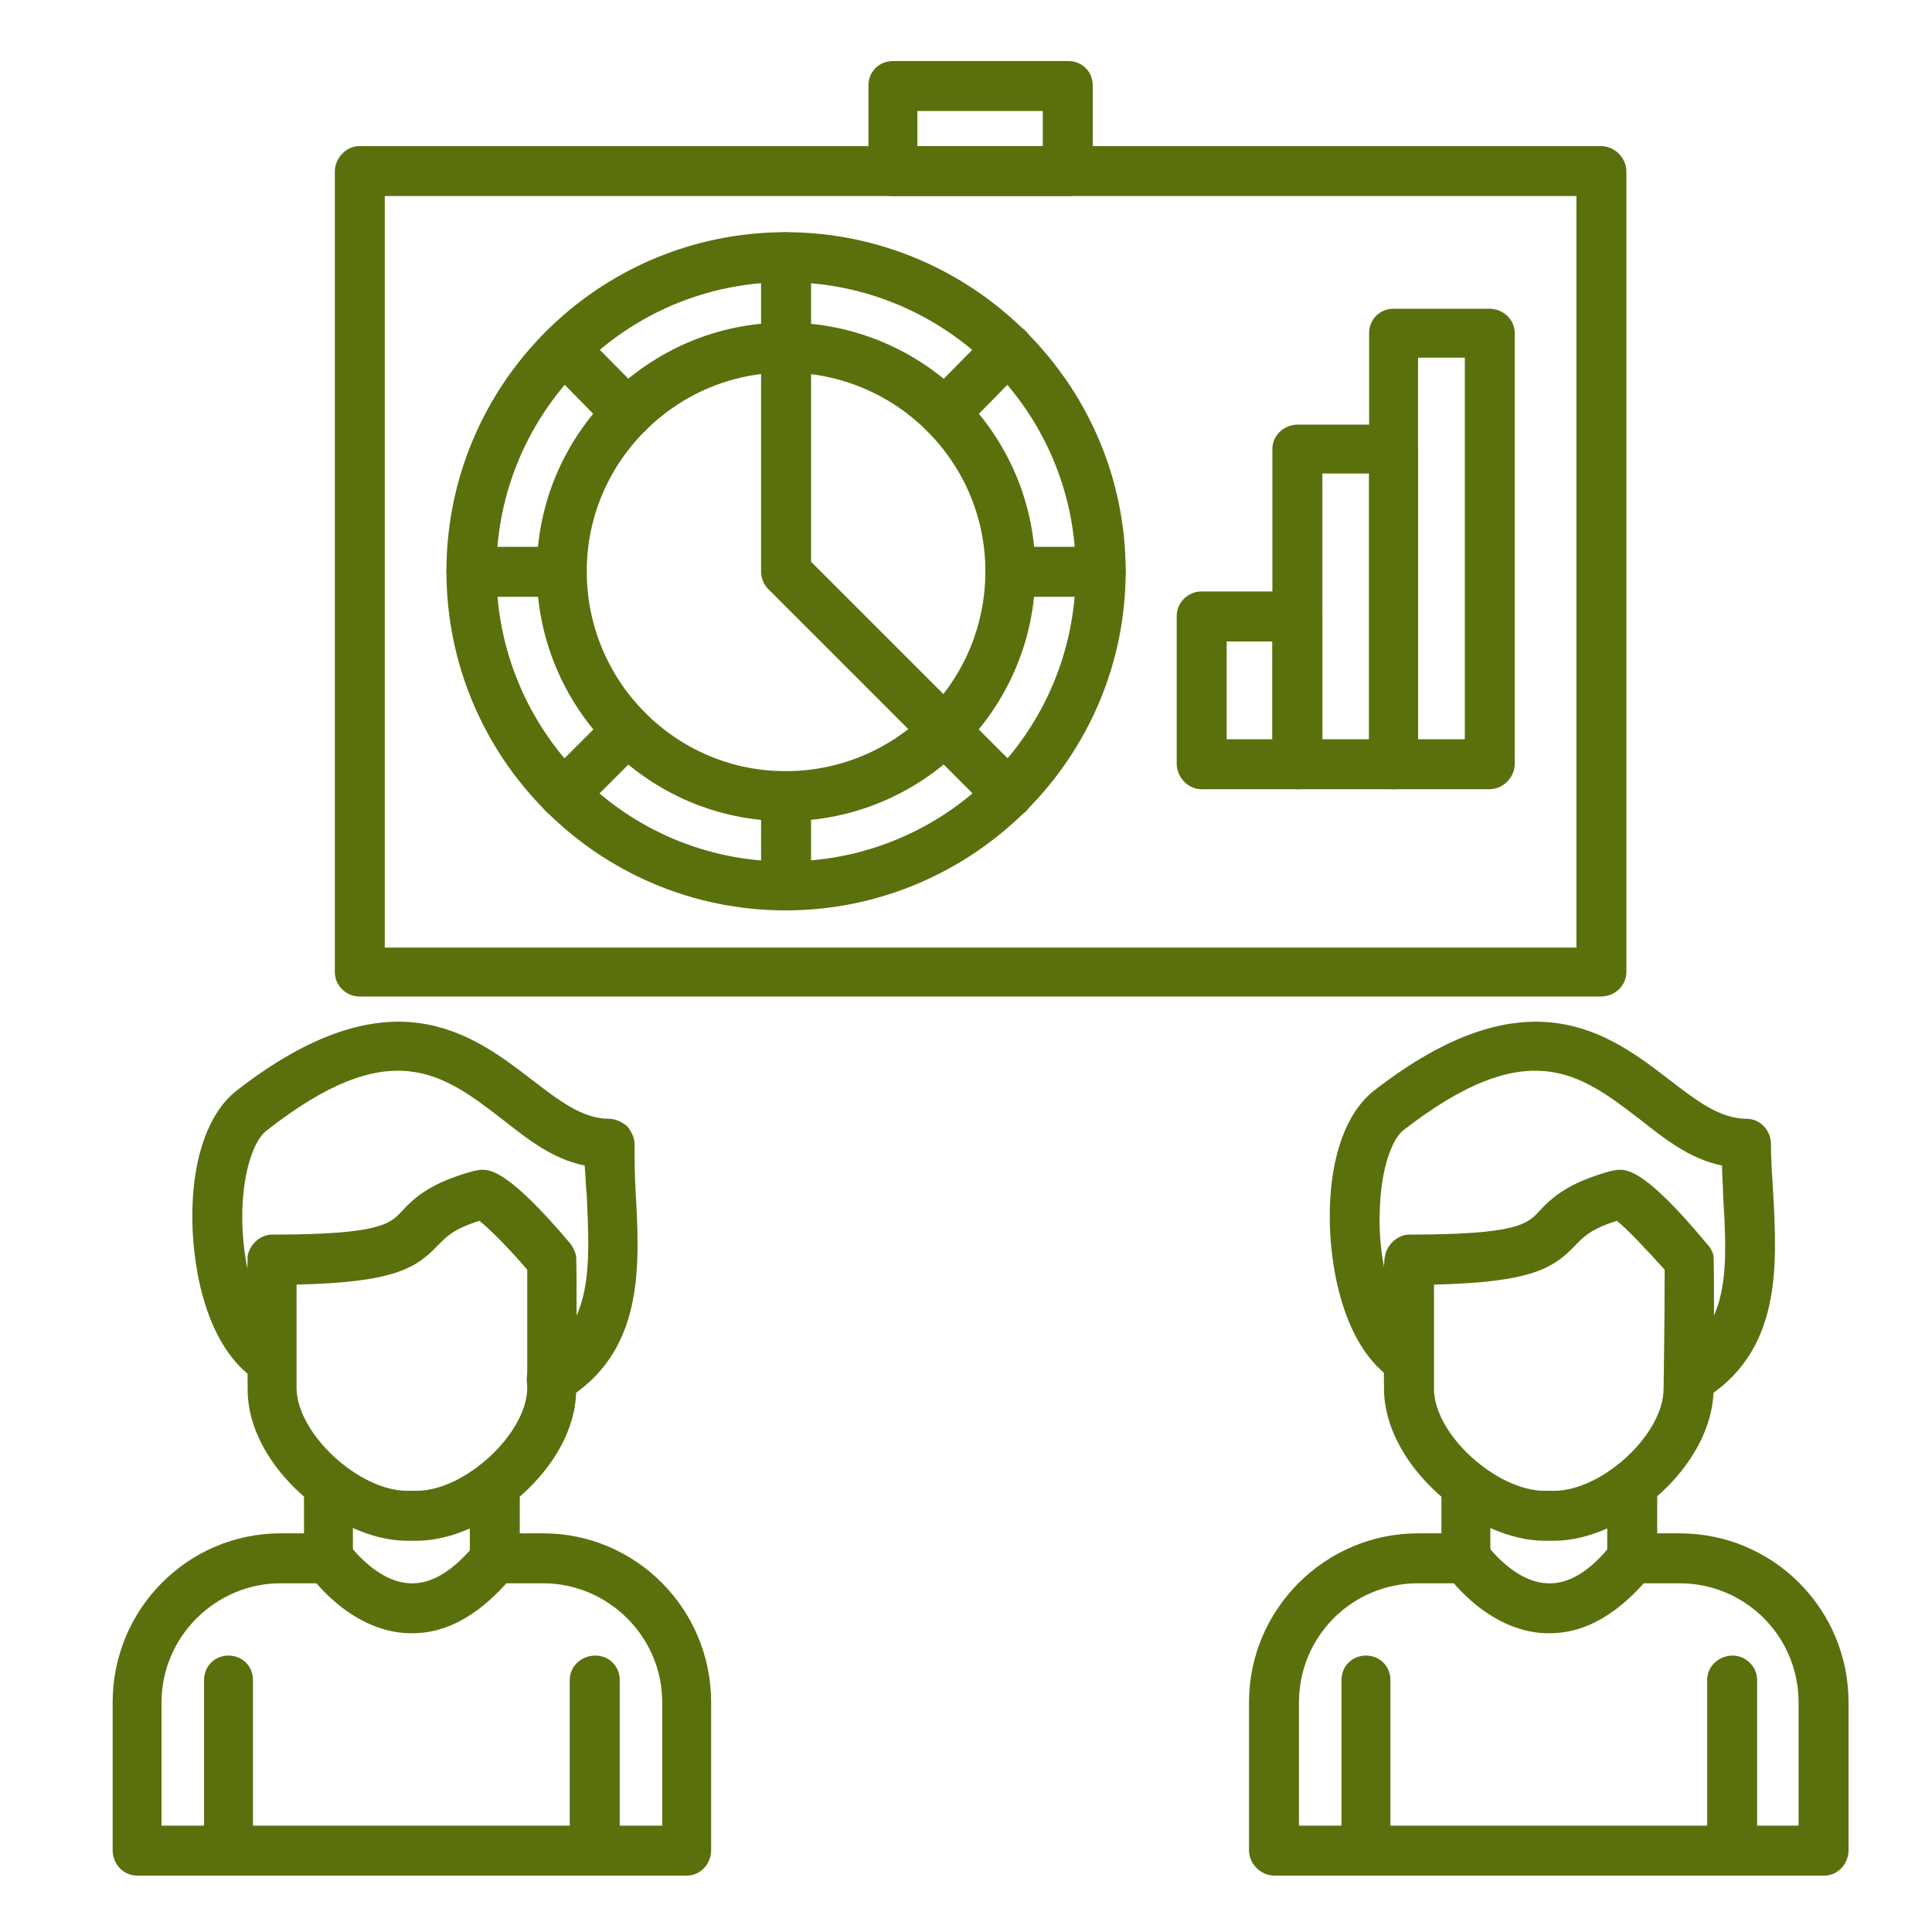
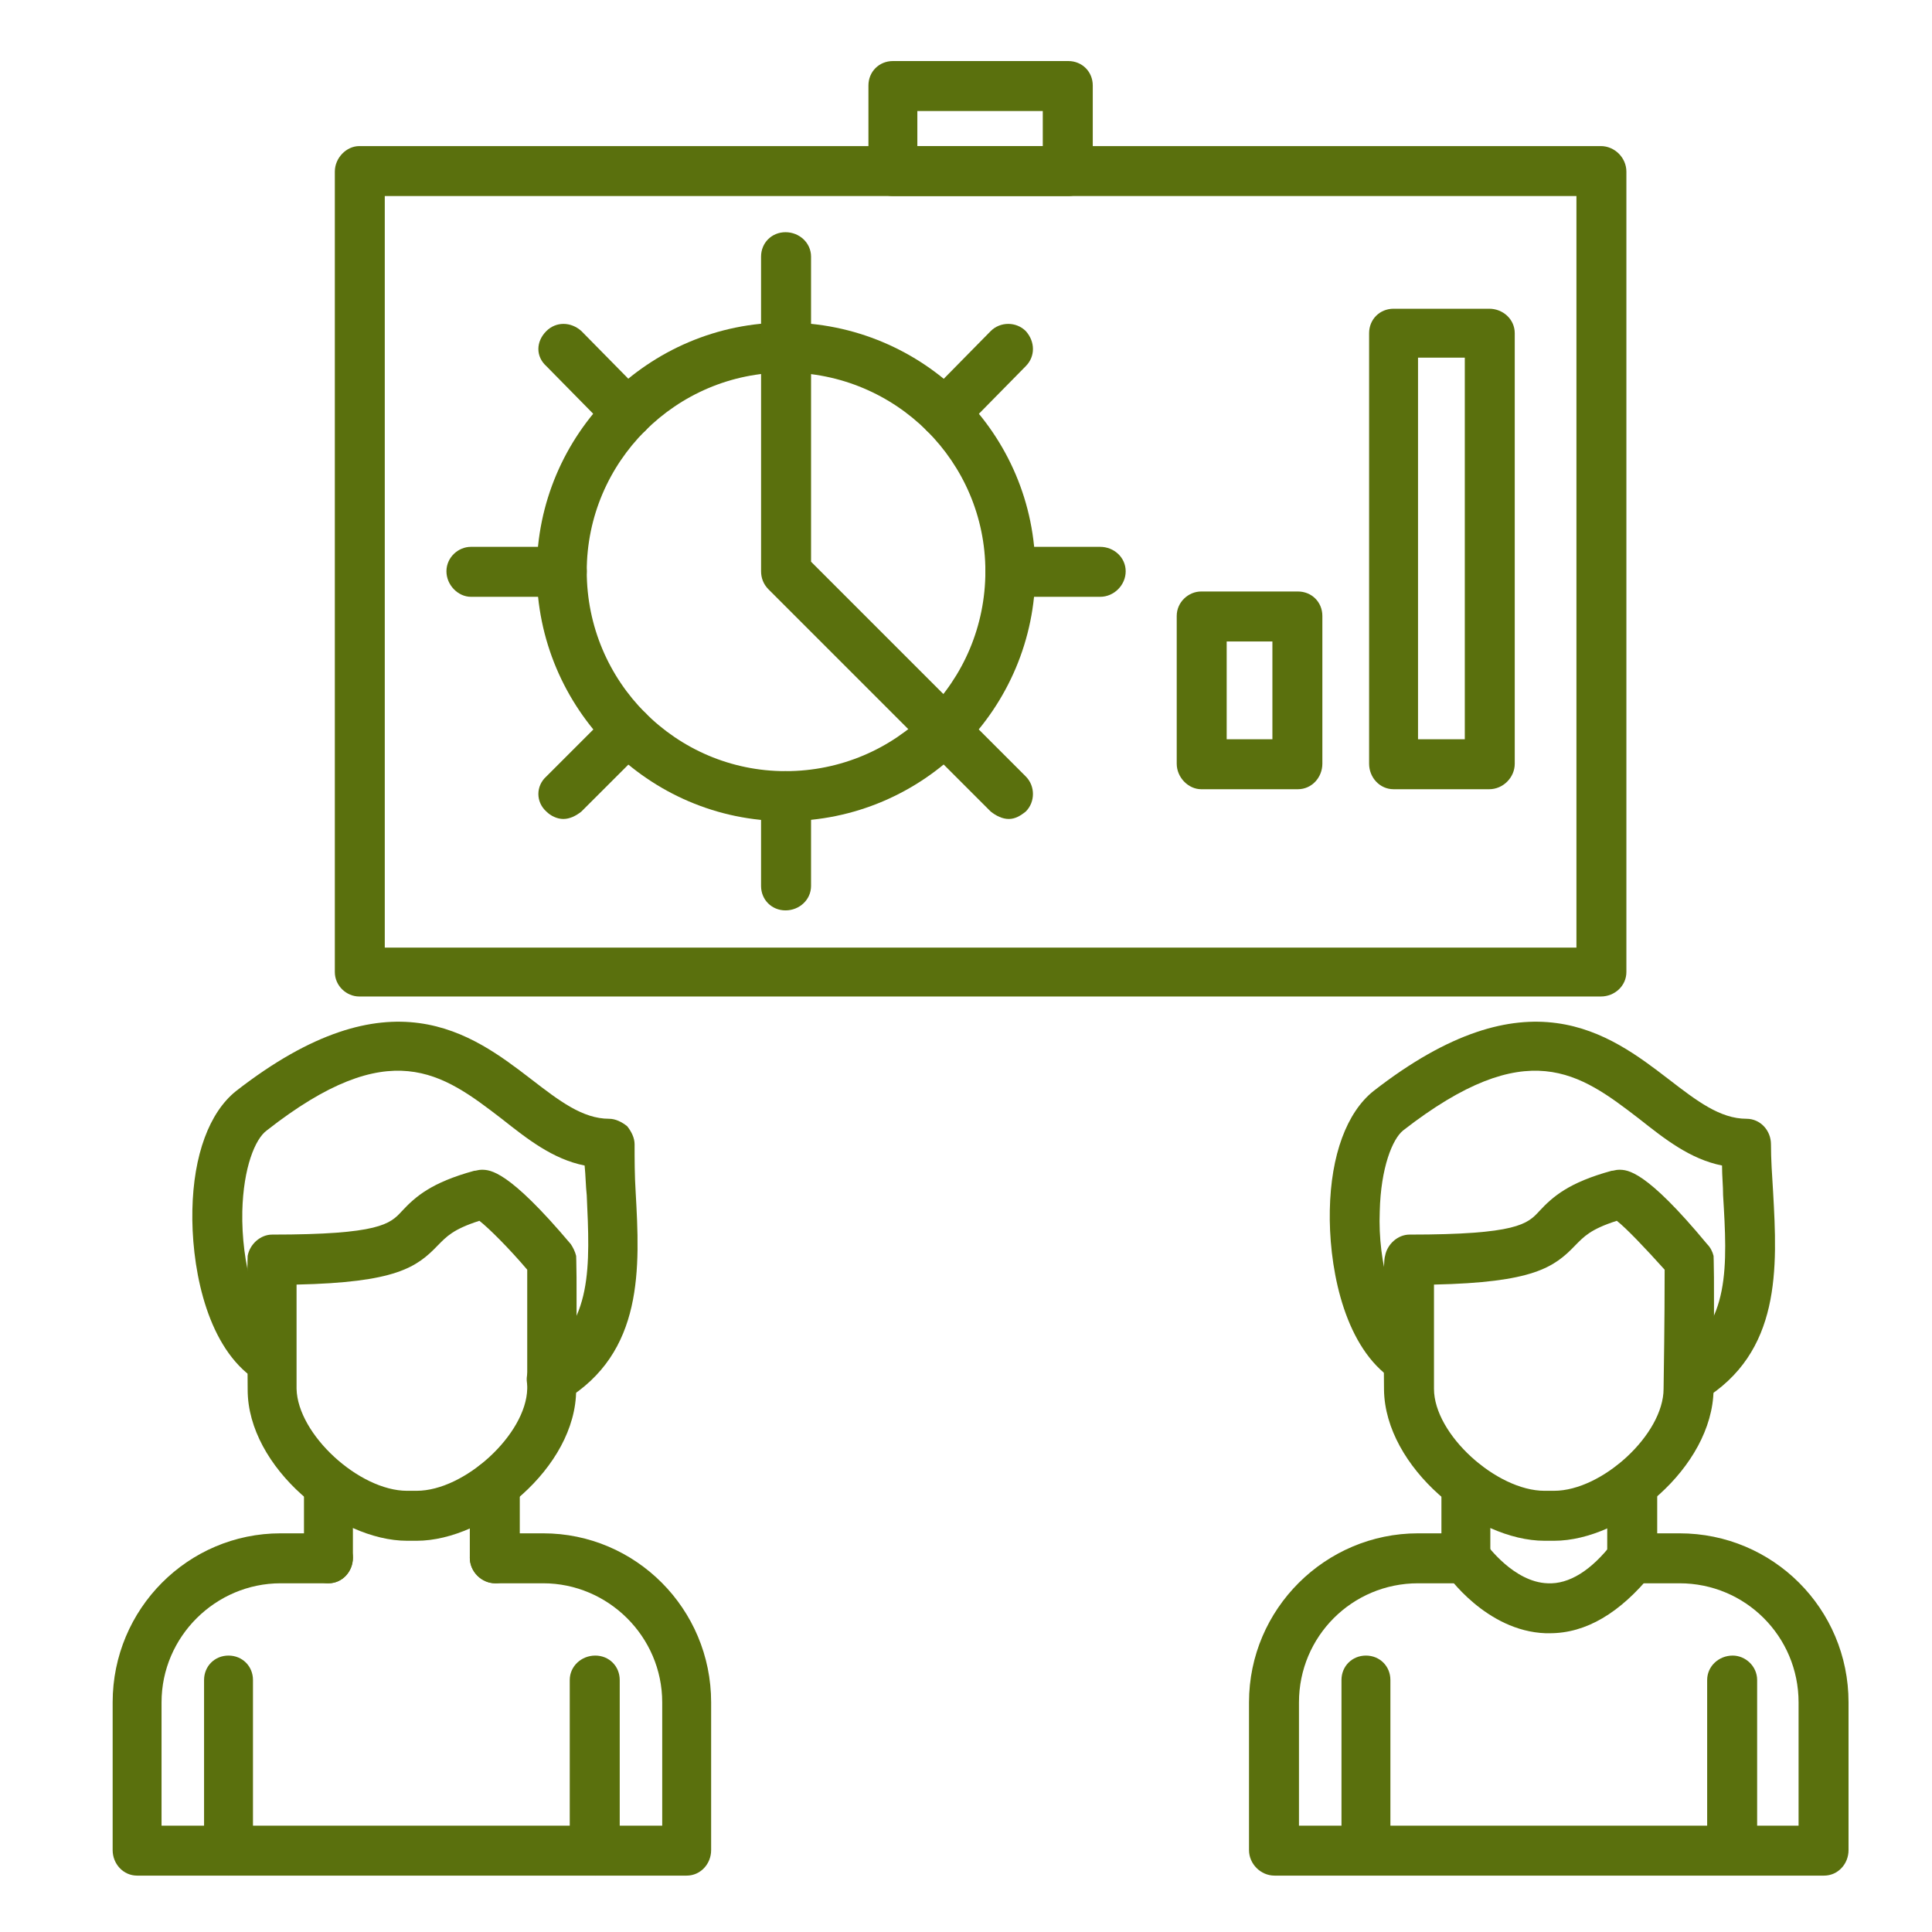
<svg xmlns="http://www.w3.org/2000/svg" version="1.1" x="0px" y="0px" width="130px" height="130px" viewBox="-7.58 -4.108 130 130" enable-background="new -7.58 -4.108 130 130" xml:space="preserve">
  <defs>
</defs>
  <path fill="#5A700D" d="M100.139,62.944H16.595c-0.858,0-1.645-0.715-1.645-1.646V7.439c0-0.93,0.786-1.717,1.645-1.717h83.544  c0.93,0,1.717,0.787,1.717,1.717v53.86C101.855,62.229,101.068,62.944,100.139,62.944z M18.311,59.655h80.184V9.084H18.311V59.655z" />
  <path fill="#5A700D" d="M64.304,9.084H52.501c-0.929,0-1.646-0.788-1.646-1.646V1.646c0-0.93,0.717-1.646,1.646-1.646h11.803  c0.929,0,1.646,0.715,1.646,1.646v5.793C65.949,8.297,65.232,9.084,64.304,9.084z M54.146,5.722h8.44v-2.36h-8.44V5.722z" />
  <path fill="#5A700D" d="M45.276,51.143c-9.226,0-16.737-7.583-16.737-16.81c0-9.227,7.512-16.737,16.737-16.737  c9.3,0,16.81,7.51,16.81,16.737C62.086,43.56,54.576,51.143,45.276,51.143z M45.276,20.958c-7.367,0-13.375,6.008-13.375,13.375  c0,7.439,6.008,13.448,13.375,13.448c7.44,0,13.448-6.009,13.448-13.448C58.725,26.966,52.717,20.958,45.276,20.958z" />
-   <path fill="#5A700D" d="M45.276,57.15c-12.589,0-22.816-10.229-22.816-22.817c0-12.588,10.228-22.817,22.816-22.817  s22.889,10.229,22.889,22.817C68.165,46.922,57.865,57.15,45.276,57.15z M45.276,14.878c-10.729,0-19.455,8.726-19.455,19.455  c0,10.801,8.727,19.527,19.455,19.527c10.801,0,19.528-8.726,19.528-19.527C64.805,23.604,56.077,14.878,45.276,14.878z" />
  <path fill="#5A700D" d="M45.276,20.958c-0.929,0-1.646-0.788-1.646-1.717v-6.08c0-0.93,0.717-1.645,1.646-1.645  c0.931,0,1.718,0.715,1.718,1.645v6.08C46.994,20.17,46.207,20.958,45.276,20.958z" />
  <path fill="#5A700D" d="M56.007,25.321c-0.431,0-0.858-0.143-1.217-0.43c-0.644-0.715-0.644-1.717,0-2.36l4.292-4.362  c0.644-0.644,1.716-0.644,2.36,0c0.644,0.715,0.644,1.716,0,2.36l-4.291,4.362C56.793,25.178,56.364,25.321,56.007,25.321z" />
  <path fill="#5A700D" d="M66.449,36.05h-6.08c-0.929,0-1.645-0.786-1.645-1.717c0-0.93,0.716-1.645,1.645-1.645h6.08  c0.93,0,1.716,0.715,1.716,1.645C68.165,35.264,67.379,36.05,66.449,36.05z" />
  <path fill="#5A700D" d="M60.298,50.999c-0.43,0-0.857-0.214-1.216-0.501l-4.292-4.291c-0.644-0.644-0.644-1.717,0-2.36  s1.717-0.644,2.361,0l4.291,4.291c0.644,0.644,0.644,1.717,0,2.36C61.085,50.785,60.728,50.999,60.298,50.999z" />
  <path fill="#5A700D" d="M45.276,57.15c-0.929,0-1.646-0.715-1.646-1.645v-6.079c0-0.93,0.717-1.646,1.646-1.646  c0.931,0,1.718,0.715,1.718,1.646v6.079C46.994,56.436,46.207,57.15,45.276,57.15z" />
  <path fill="#5A700D" d="M30.328,50.999c-0.43,0-0.858-0.214-1.145-0.501c-0.716-0.644-0.716-1.717,0-2.36l4.292-4.291  c0.644-0.644,1.644-0.644,2.36,0c0.644,0.644,0.644,1.717,0,2.36l-4.293,4.291C31.186,50.785,30.757,50.999,30.328,50.999z" />
  <path fill="#5A700D" d="M30.185,36.05h-6.079c-0.858,0-1.646-0.786-1.646-1.717c0-0.93,0.787-1.645,1.646-1.645h6.079  c0.931,0,1.717,0.715,1.717,1.645C31.901,35.264,31.115,36.05,30.185,36.05z" />
  <path fill="#5A700D" d="M34.619,25.321c-0.429,0-0.858-0.143-1.144-0.43l-4.292-4.362c-0.716-0.644-0.716-1.646,0-2.36  c0.645-0.644,1.645-0.644,2.359,0l4.293,4.362c0.644,0.644,0.644,1.646,0,2.36C35.478,25.178,35.049,25.321,34.619,25.321z" />
  <path fill="#5A700D" d="M56.007,46.708c-0.431,0-0.858-0.215-1.217-0.501L44.132,35.549c-0.356-0.357-0.501-0.787-0.501-1.216  V19.241c0-0.93,0.717-1.645,1.646-1.645c0.931,0,1.718,0.715,1.718,1.645v14.448l10.157,10.157c0.644,0.644,0.644,1.717,0,2.36  C56.793,46.493,56.364,46.708,56.007,46.708z" />
  <path fill="#5A700D" d="M79.753,48.997h-6.509c-0.858,0-1.645-0.787-1.645-1.717v-9.943c0-0.929,0.786-1.645,1.645-1.645h6.509  c0.931,0,1.646,0.716,1.646,1.645v9.943C81.398,48.209,80.684,48.997,79.753,48.997z M74.961,45.635h3.076v-6.581h-3.076V45.635z" />
-   <path fill="#5A700D" d="M86.19,48.997h-6.438c-0.93,0-1.716-0.787-1.716-1.717V26.108c0-0.93,0.786-1.645,1.716-1.645h6.438  c0.93,0,1.646,0.715,1.646,1.645V47.28C87.836,48.209,87.12,48.997,86.19,48.997z M81.398,45.635h3.146V27.753h-3.146V45.635z" />
  <path fill="#5A700D" d="M92.629,48.997H86.19c-0.929,0-1.646-0.787-1.646-1.717V18.311c0-0.93,0.717-1.645,1.646-1.645h6.438  c0.929,0,1.716,0.715,1.716,1.645V47.28C94.345,48.209,93.558,48.997,92.629,48.997z M87.836,45.635h3.147V19.957h-3.147V45.635z" />
  <path fill="#5A700D" d="M102.285,102.427c-0.931,0-1.718-0.786-1.718-1.717v-4.934c0-0.859,0.787-1.646,1.718-1.646  c0.857,0,1.645,0.787,1.645,1.646v4.934C103.93,101.641,103.143,102.427,102.285,102.427z M91.055,102.427  c-0.93,0-1.645-0.786-1.645-1.717v-4.934c0-0.859,0.715-1.646,1.645-1.646c0.931,0,1.646,0.787,1.646,1.646v4.934  C92.7,101.641,91.985,102.427,91.055,102.427z" />
  <path fill="#5A700D" d="M115.159,122.098H78.18c-0.93,0-1.717-0.786-1.717-1.717v-9.942c0-6.294,5.15-11.373,11.373-11.373h3.219  c0.931,0,1.646,0.787,1.646,1.645c0,0.931-0.715,1.717-1.646,1.717h-3.219c-4.435,0-8.011,3.578-8.011,8.012v8.297h33.617v-8.297  c0-4.434-3.576-8.012-8.011-8.012h-3.146c-0.931,0-1.718-0.786-1.718-1.717c0-0.857,0.787-1.645,1.718-1.645h3.146  c6.295,0,11.373,5.079,11.373,11.373v9.942C116.805,121.312,116.09,122.098,115.159,122.098z" />
  <path fill="#5A700D" d="M109.008,122.098c-0.93,0-1.717-0.786-1.717-1.717v-11.444c0-0.93,0.787-1.645,1.717-1.645  c0.858,0,1.646,0.715,1.646,1.645v11.444C110.653,121.312,109.866,122.098,109.008,122.098z M84.331,122.098  c-0.93,0-1.646-0.786-1.646-1.717v-11.444c0-0.93,0.716-1.645,1.646-1.645c0.931,0,1.646,0.715,1.646,1.645v11.444  C85.977,121.312,85.262,122.098,84.331,122.098z" />
  <path fill="#5A700D" d="M106.075,90.339c-0.572,0-1.145-0.285-1.43-0.786c-0.501-0.786-0.216-1.788,0.572-2.289  c3.647-2.218,3.433-6.223,3.146-10.943c0-0.644-0.071-1.288-0.071-2.003c-2.146-0.429-3.863-1.789-5.579-3.146  c-4.006-3.076-7.511-5.723-15.88,0.785c-0.715,0.572-1.502,2.504-1.572,5.437c-0.144,3.577,0.929,7.011,2.432,8.368  c0.715,0.572,0.786,1.646,0.143,2.361c-0.572,0.645-1.646,0.716-2.289,0.144c-2.861-2.433-3.719-7.438-3.647-10.944  c0.071-3.719,1.145-6.58,2.933-8.012c10.371-8.082,15.878-3.861,19.885-0.786c1.859,1.431,3.434,2.647,5.222,2.647  c0.929,0,1.645,0.785,1.645,1.717c0,1.001,0.071,2.072,0.144,3.217c0.285,5.079,0.572,10.801-4.792,14.021  C106.647,90.268,106.362,90.339,106.075,90.339z" />
  <path fill="#5A700D" d="M96.991,99.567c-0.143,0-0.215,0-0.357,0c-0.071,0-0.215,0-0.286,0c-4.649,0-10.729-4.936-10.801-10.158  c-0.071-8.368,0-8.798,0.072-9.012c0.143-0.787,0.857-1.432,1.645-1.432c7.225,0,7.939-0.715,8.726-1.573  c0.931-1.001,2.004-1.931,4.864-2.718c0.144,0,0.287-0.071,0.501-0.071c0.572,0,1.788,0,5.937,5.007  c0.216,0.215,0.358,0.5,0.43,0.787c0,0.214,0.071,0.644,0,9.012C107.649,94.632,101.642,99.567,96.991,99.567z M96.634,96.204h0.143  h0.215c3.219,0,7.367-3.791,7.367-6.865c0.071-4.578,0.071-7.082,0.071-8.012c-1.287-1.431-2.574-2.789-3.219-3.29  c-1.788,0.572-2.217,1.073-2.789,1.646c-1.431,1.501-2.86,2.502-9.513,2.646v7.011c0,3.074,4.221,6.865,7.438,6.865h0.215H96.634z" />
  <path fill="#5A700D" d="M96.706,105.789c-0.144,0-0.216,0-0.287,0c-4.005-0.144-6.652-3.935-6.723-4.077  c-0.573-0.786-0.358-1.859,0.429-2.36c0.716-0.501,1.788-0.286,2.289,0.43c0.071,0.071,1.86,2.574,4.148,2.646  c1.431,0.072,2.933-0.857,4.363-2.717c0.572-0.715,1.645-0.859,2.36-0.287s0.858,1.646,0.286,2.361  C101.426,104.431,99.138,105.789,96.706,105.789z" />
  <path fill="#5A700D" d="M25.75,102.427c-0.931,0-1.717-0.786-1.717-1.717v-4.934c0-0.859,0.786-1.646,1.717-1.646  c0.93,0,1.645,0.787,1.645,1.646v4.934C27.395,101.641,26.68,102.427,25.75,102.427z M14.52,102.427  c-0.929,0-1.646-0.786-1.646-1.717v-4.934c0-0.859,0.717-1.646,1.646-1.646c0.931,0,1.646,0.787,1.646,1.646v4.934  C16.165,101.641,15.45,102.427,14.52,102.427z" />
  <path fill="#5A700D" d="M38.625,122.098H1.646c-0.93,0-1.646-0.786-1.646-1.717v-9.942c0-6.294,5.078-11.373,11.302-11.373h3.218  c0.931,0,1.646,0.787,1.646,1.645c0,0.931-0.715,1.717-1.646,1.717h-3.218c-4.362,0-8.012,3.578-8.012,8.012v8.297h33.689v-8.297  c0-4.434-3.648-8.012-8.011-8.012H25.75c-0.931,0-1.717-0.786-1.717-1.717c0-0.857,0.786-1.645,1.717-1.645h3.219  c6.223,0,11.302,5.079,11.302,11.373v9.942C40.271,121.312,39.555,122.098,38.625,122.098z" />
  <path fill="#5A700D" d="M32.474,122.098c-0.931,0-1.717-0.786-1.717-1.717v-11.444c0-0.93,0.786-1.645,1.717-1.645  c0.93,0,1.646,0.715,1.646,1.645v11.444C34.119,121.312,33.403,122.098,32.474,122.098z M7.796,122.098  c-0.93,0-1.645-0.786-1.645-1.717v-11.444c0-0.93,0.715-1.645,1.645-1.645c0.931,0,1.646,0.715,1.646,1.645v11.444  C9.441,121.312,8.727,122.098,7.796,122.098z" />
  <path fill="#5A700D" d="M29.541,90.339c-0.572,0-1.145-0.285-1.431-0.786c-0.501-0.786-0.215-1.788,0.573-2.289  c3.647-2.218,3.433-6.223,3.218-10.943c-0.071-0.644-0.071-1.288-0.143-2.003c-2.146-0.429-3.863-1.789-5.58-3.146  c-4.005-3.076-7.51-5.723-15.808,0.785c-0.786,0.572-1.573,2.504-1.645,5.437c-0.072,3.577,0.93,7.011,2.433,8.368  c0.715,0.572,0.786,1.646,0.214,2.361c-0.644,0.645-1.646,0.716-2.36,0.144c-2.861-2.433-3.719-7.438-3.648-10.944  c0.072-3.719,1.145-6.58,2.933-8.012c10.372-8.082,15.879-3.861,19.886-0.786c1.858,1.431,3.433,2.647,5.221,2.647  c0.429,0,0.858,0.214,1.216,0.5c0.286,0.357,0.5,0.787,0.5,1.217c0,1.001,0,2.072,0.072,3.217  c0.286,5.079,0.571,10.801-4.793,14.021C30.113,90.268,29.828,90.339,29.541,90.339z" />
  <path fill="#5A700D" d="M20.457,99.567c-0.143,0-0.215,0-0.358,0c-0.071,0-0.214,0-0.285,0c-4.65,0-10.729-4.936-10.729-10.158  c-0.071-8.368,0-8.798,0-9.012c0.143-0.787,0.858-1.432,1.646-1.432c7.224,0,7.939-0.715,8.726-1.573  c0.931-1.001,2.004-1.931,4.864-2.718c0.144,0,0.286-0.071,0.5-0.071c0.573,0,1.788,0,6.009,5.007  c0.144,0.215,0.287,0.5,0.357,0.787c0,0.214,0.072,0.644,0,9.012C31.186,94.632,25.106,99.567,20.457,99.567z M20.099,96.204h0.144  h0.215c3.218,0,7.367-3.791,7.438-6.865c0-4.578,0-7.082,0-8.012c-1.216-1.431-2.575-2.789-3.219-3.29  c-1.788,0.572-2.217,1.073-2.79,1.646c-1.43,1.501-2.859,2.502-9.512,2.646v7.011c0.071,3.074,4.22,6.865,7.438,6.865h0.214H20.099z  " />
-   <path fill="#5A700D" d="M20.172,105.789c-0.073,0-0.216,0-0.287,0c-4.006-0.144-6.652-3.935-6.724-4.077  c-0.5-0.786-0.357-1.859,0.43-2.36c0.786-0.501,1.788-0.286,2.288,0.43c0.072,0.071,1.859,2.574,4.148,2.646  c1.432,0.072,2.934-0.857,4.436-2.717c0.572-0.715,1.573-0.859,2.288-0.287c0.716,0.572,0.858,1.646,0.287,2.361  C24.892,104.431,22.604,105.789,20.172,105.789z" />
</svg>